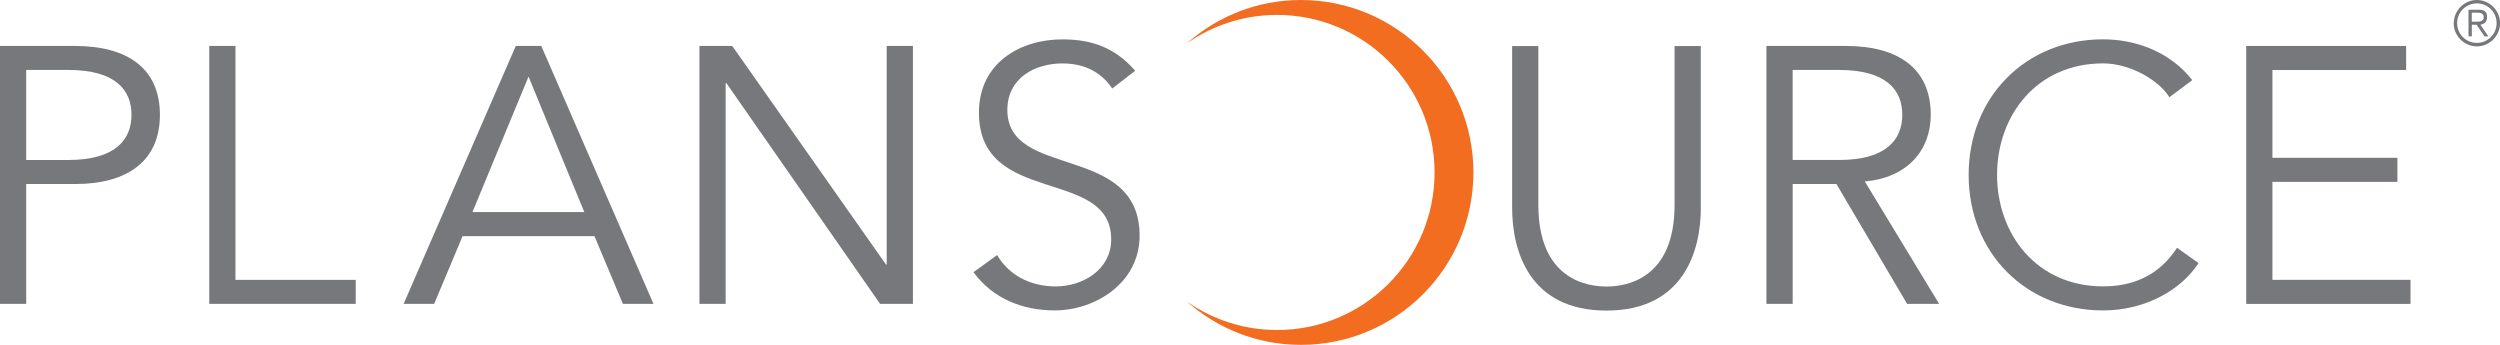
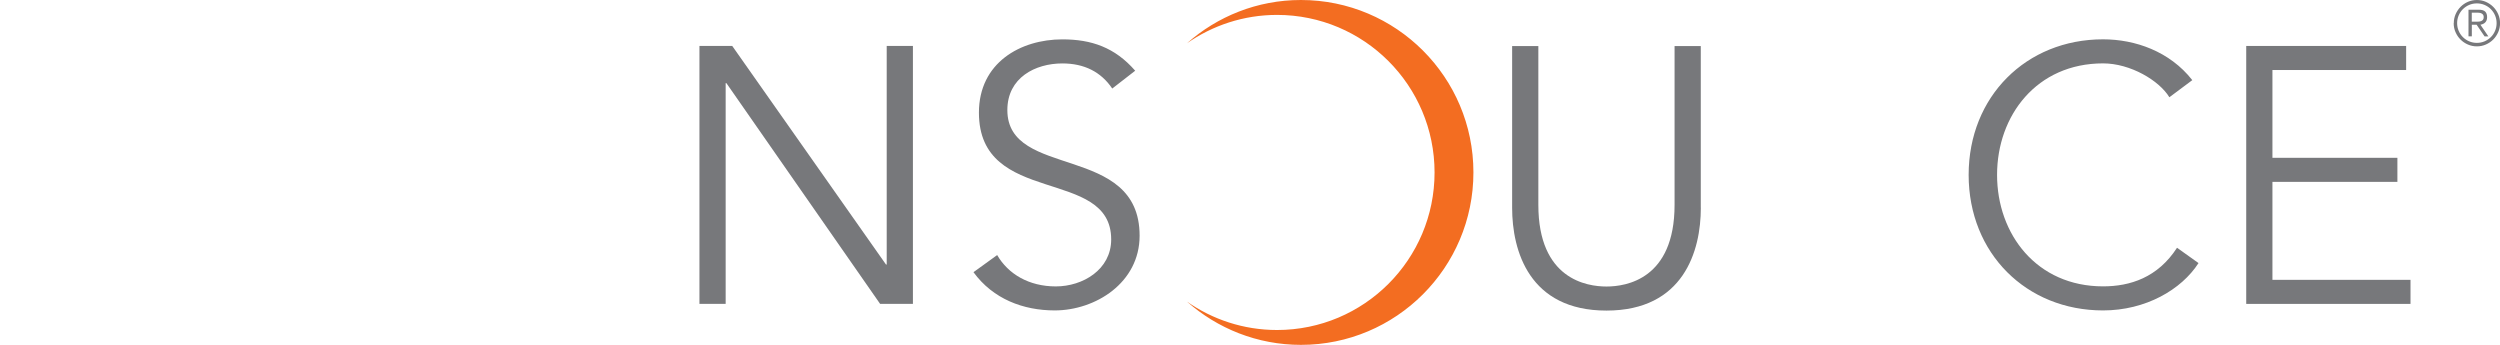
<svg xmlns="http://www.w3.org/2000/svg" id="Eclipse" viewBox="0 0 486.35 67.09">
  <defs>
    <style>.cls-1{fill:#f36d21;}.cls-2{fill:#77787b;}</style>
  </defs>
-   <path class="cls-2" d="M0,8.94H14.6c10.21,0,16.51,4.39,16.51,13.39s-6.31,13.47-16.51,13.47H5.1v23.32H0V8.94ZM5.1,31.12H13.32c9.14,0,12.26-3.97,12.26-8.79s-3.12-8.72-12.26-8.72H5.1V31.12Z" />
-   <path class="cls-2" d="M45.81,54.44h23.39v4.68h-28.49V8.94h5.1V54.44Z" />
-   <path class="cls-2" d="M84.47,59.12h-5.95L100.34,8.94h4.96l21.83,50.18h-5.95l-5.53-13.18h-25.66l-5.53,13.18Zm7.44-17.86h21.76l-10.85-26.36-10.91,26.36Z" />
  <path class="cls-2" d="M172.36,51.46h.14V8.94h5.1V59.12h-6.38l-29.91-42.95h-.14V59.12h-5.1V8.94h6.38l29.91,42.52Z" />
  <path class="cls-2" d="M216.38,17.23c-2.2-3.26-5.46-4.89-9.71-4.89-5.25,0-10.7,2.76-10.7,9.07,0,13.54,25.73,6.38,25.73,24.45,0,9.14-8.58,14.53-16.52,14.53-6.09,0-11.98-2.2-15.8-7.44l4.61-3.33c2.13,3.68,6.17,6.1,11.41,6.1s10.77-3.26,10.77-9.14c0-14.18-25.73-6.31-25.73-24.67,0-9.71,8.08-14.25,16.23-14.25,5.67,0,10.21,1.56,14.17,6.1l-4.47,3.47Z" />
  <path class="cls-2" d="M330.88,40.43c0,8.36-3.33,19.99-18.36,19.99s-18.35-11.63-18.35-19.99V8.96h5.1v30.9c0,14.46,9.43,15.88,13.25,15.88s13.25-1.42,13.25-15.88V8.96h5.1v31.47Z" />
-   <path class="cls-2" d="M348.74,59.12h-5.1V8.94h15.45c10.21,0,16.52,4.39,16.52,13.39,0,6.95-4.61,12.26-12.83,12.97l14.46,23.82h-6.23l-13.75-23.32h-8.51v23.32Zm0-28h9.07c9.14,0,12.26-3.97,12.26-8.79s-3.12-8.72-12.26-8.72h-9.07V31.12Z" />
  <path class="cls-2" d="M427.7,51.18c-3.33,5.17-10.28,9.21-18.57,9.21-14.95,0-26.15-11.13-26.15-26.37s11.2-26.37,26.15-26.37c6.24,0,12.97,2.34,17.36,7.94l-4.46,3.33c-1.98-3.26-7.58-6.59-12.9-6.59-12.9,0-20.62,10.13-20.62,21.69s7.72,21.69,20.62,21.69c5.25,0,10.63-1.7,14.39-7.51l4.18,2.98Z" />
  <path class="cls-2" d="M442.08,54.44h26.86v4.68h-31.96V8.94h31.11v4.68h-26.01V30.7h24.31v4.68h-24.31v19.07Z" />
  <path class="cls-1" d="M253.08,0c-8.52,0-16.27,3.2-22.18,8.43,4.97-3.47,11.01-5.53,17.53-5.53,16.93,0,30.65,13.72,30.65,30.65s-13.71,30.65-30.65,30.65c-6.51,0-12.55-2.05-17.51-5.52,5.91,5.22,13.66,8.41,22.17,8.41,18.52,0,33.55-15.02,33.55-33.55S271.6,0,253.08,0Z" />
  <path class="cls-2" d="M477.36,4.5c0-.62,.12-1.2,.36-1.75,.24-.54,.56-1.02,.97-1.43,.41-.41,.88-.73,1.43-.97C480.65,.12,481.23,0,481.85,0s1.2,.12,1.75,.36c.54,.24,1.02,.56,1.43,.97,.41,.41,.73,.88,.97,1.43,.24,.54,.36,1.13,.36,1.75s-.12,1.2-.36,1.75c-.24,.54-.56,1.02-.97,1.43-.41,.41-.88,.73-1.43,.97s-1.13,.36-1.75,.36-1.2-.12-1.75-.36-1.02-.56-1.43-.97c-.41-.41-.73-.88-.97-1.43-.24-.54-.36-1.13-.36-1.75Zm.65,0c0,.53,.1,1.03,.3,1.5,.2,.47,.47,.87,.82,1.22,.35,.35,.75,.62,1.22,.82,.47,.2,.97,.3,1.5,.3s1.03-.1,1.5-.3c.47-.2,.87-.48,1.22-.82s.62-.75,.82-1.22c.2-.47,.3-.97,.3-1.5s-.1-1.03-.3-1.5c-.2-.47-.48-.87-.82-1.22-.35-.35-.75-.62-1.22-.82-.47-.2-.97-.3-1.5-.3s-1.03,.1-1.5,.3c-.47,.2-.87,.48-1.22,.82-.35,.35-.62,.75-.82,1.22-.2,.47-.3,.97-.3,1.5Zm2.86,2.57h-.65V1.89h1.99c.59,0,1.01,.12,1.26,.37,.25,.25,.37,.6,.37,1.07,0,.24-.03,.45-.1,.62-.07,.17-.16,.31-.28,.43-.12,.12-.26,.21-.42,.28-.16,.07-.32,.12-.5,.15l1.55,2.27h-.74l-1.55-2.27h-.93v2.27Zm0-2.85h.83c.18,0,.35,0,.53-.02,.18-.01,.34-.05,.48-.11,.14-.06,.26-.15,.34-.27,.09-.12,.13-.28,.13-.5,0-.17-.03-.31-.1-.42-.07-.11-.16-.2-.27-.26-.11-.06-.23-.11-.37-.14-.14-.03-.28-.04-.42-.04h-1.16v1.75Z" />
</svg>